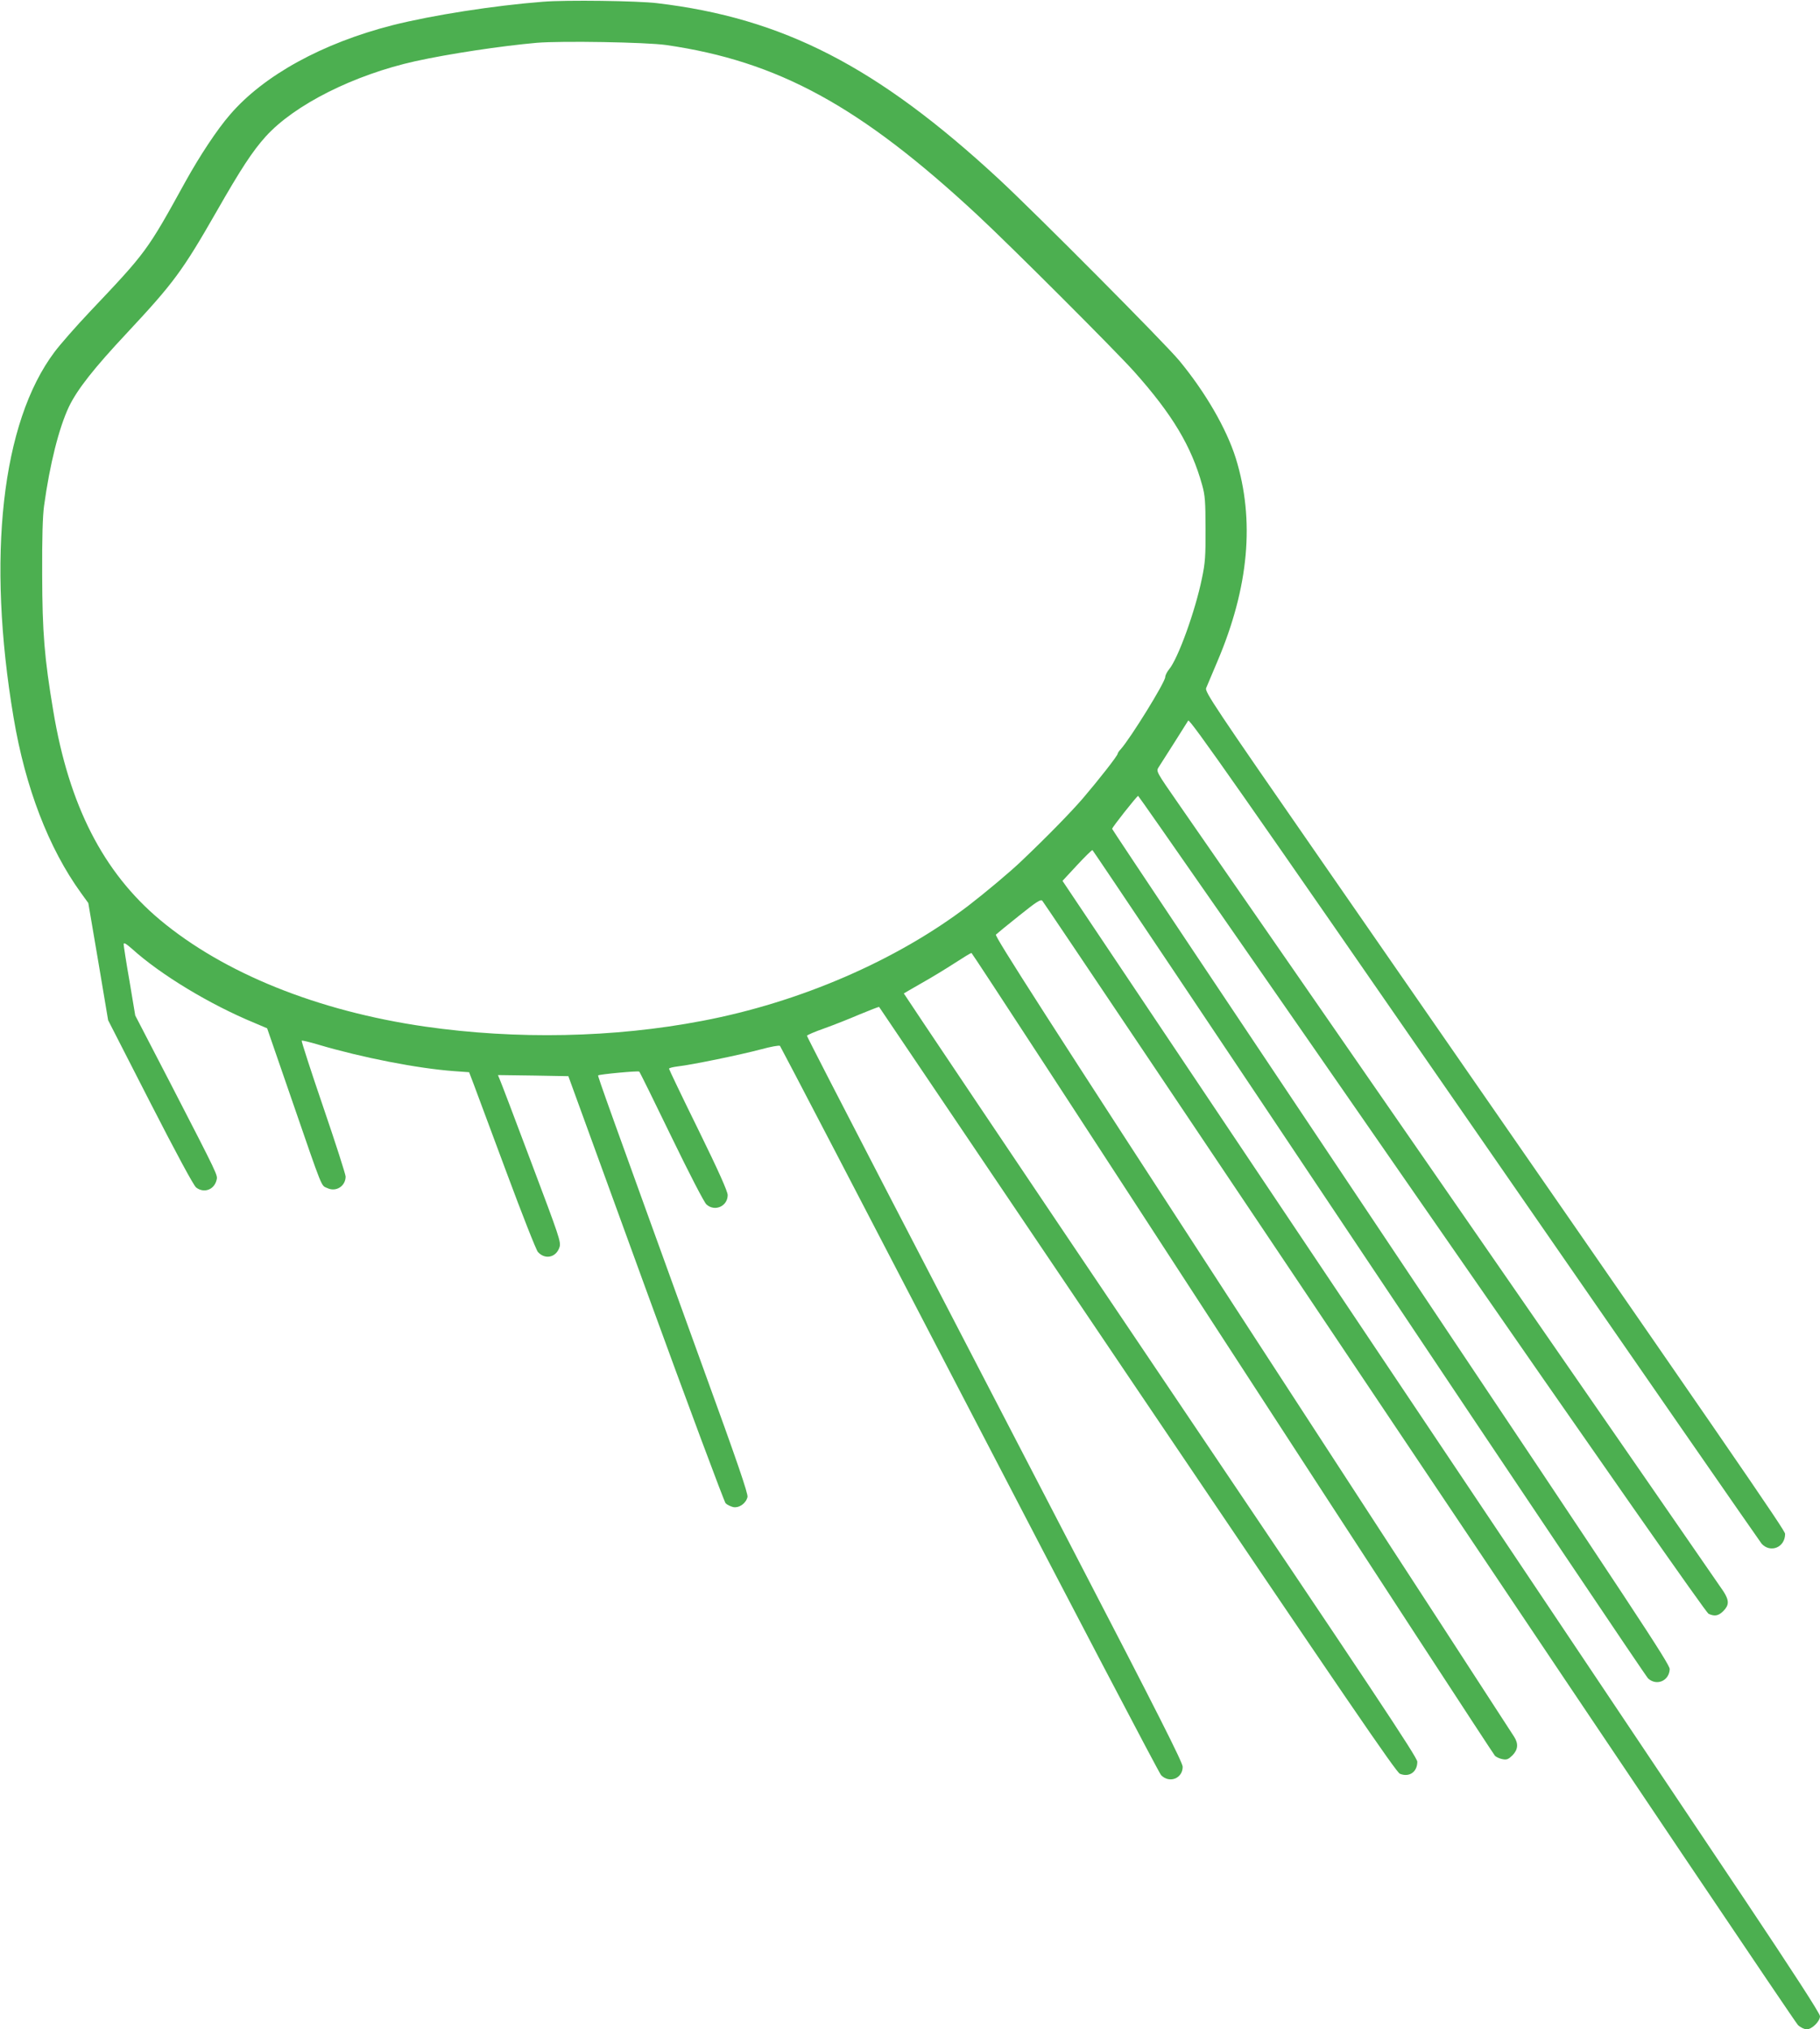
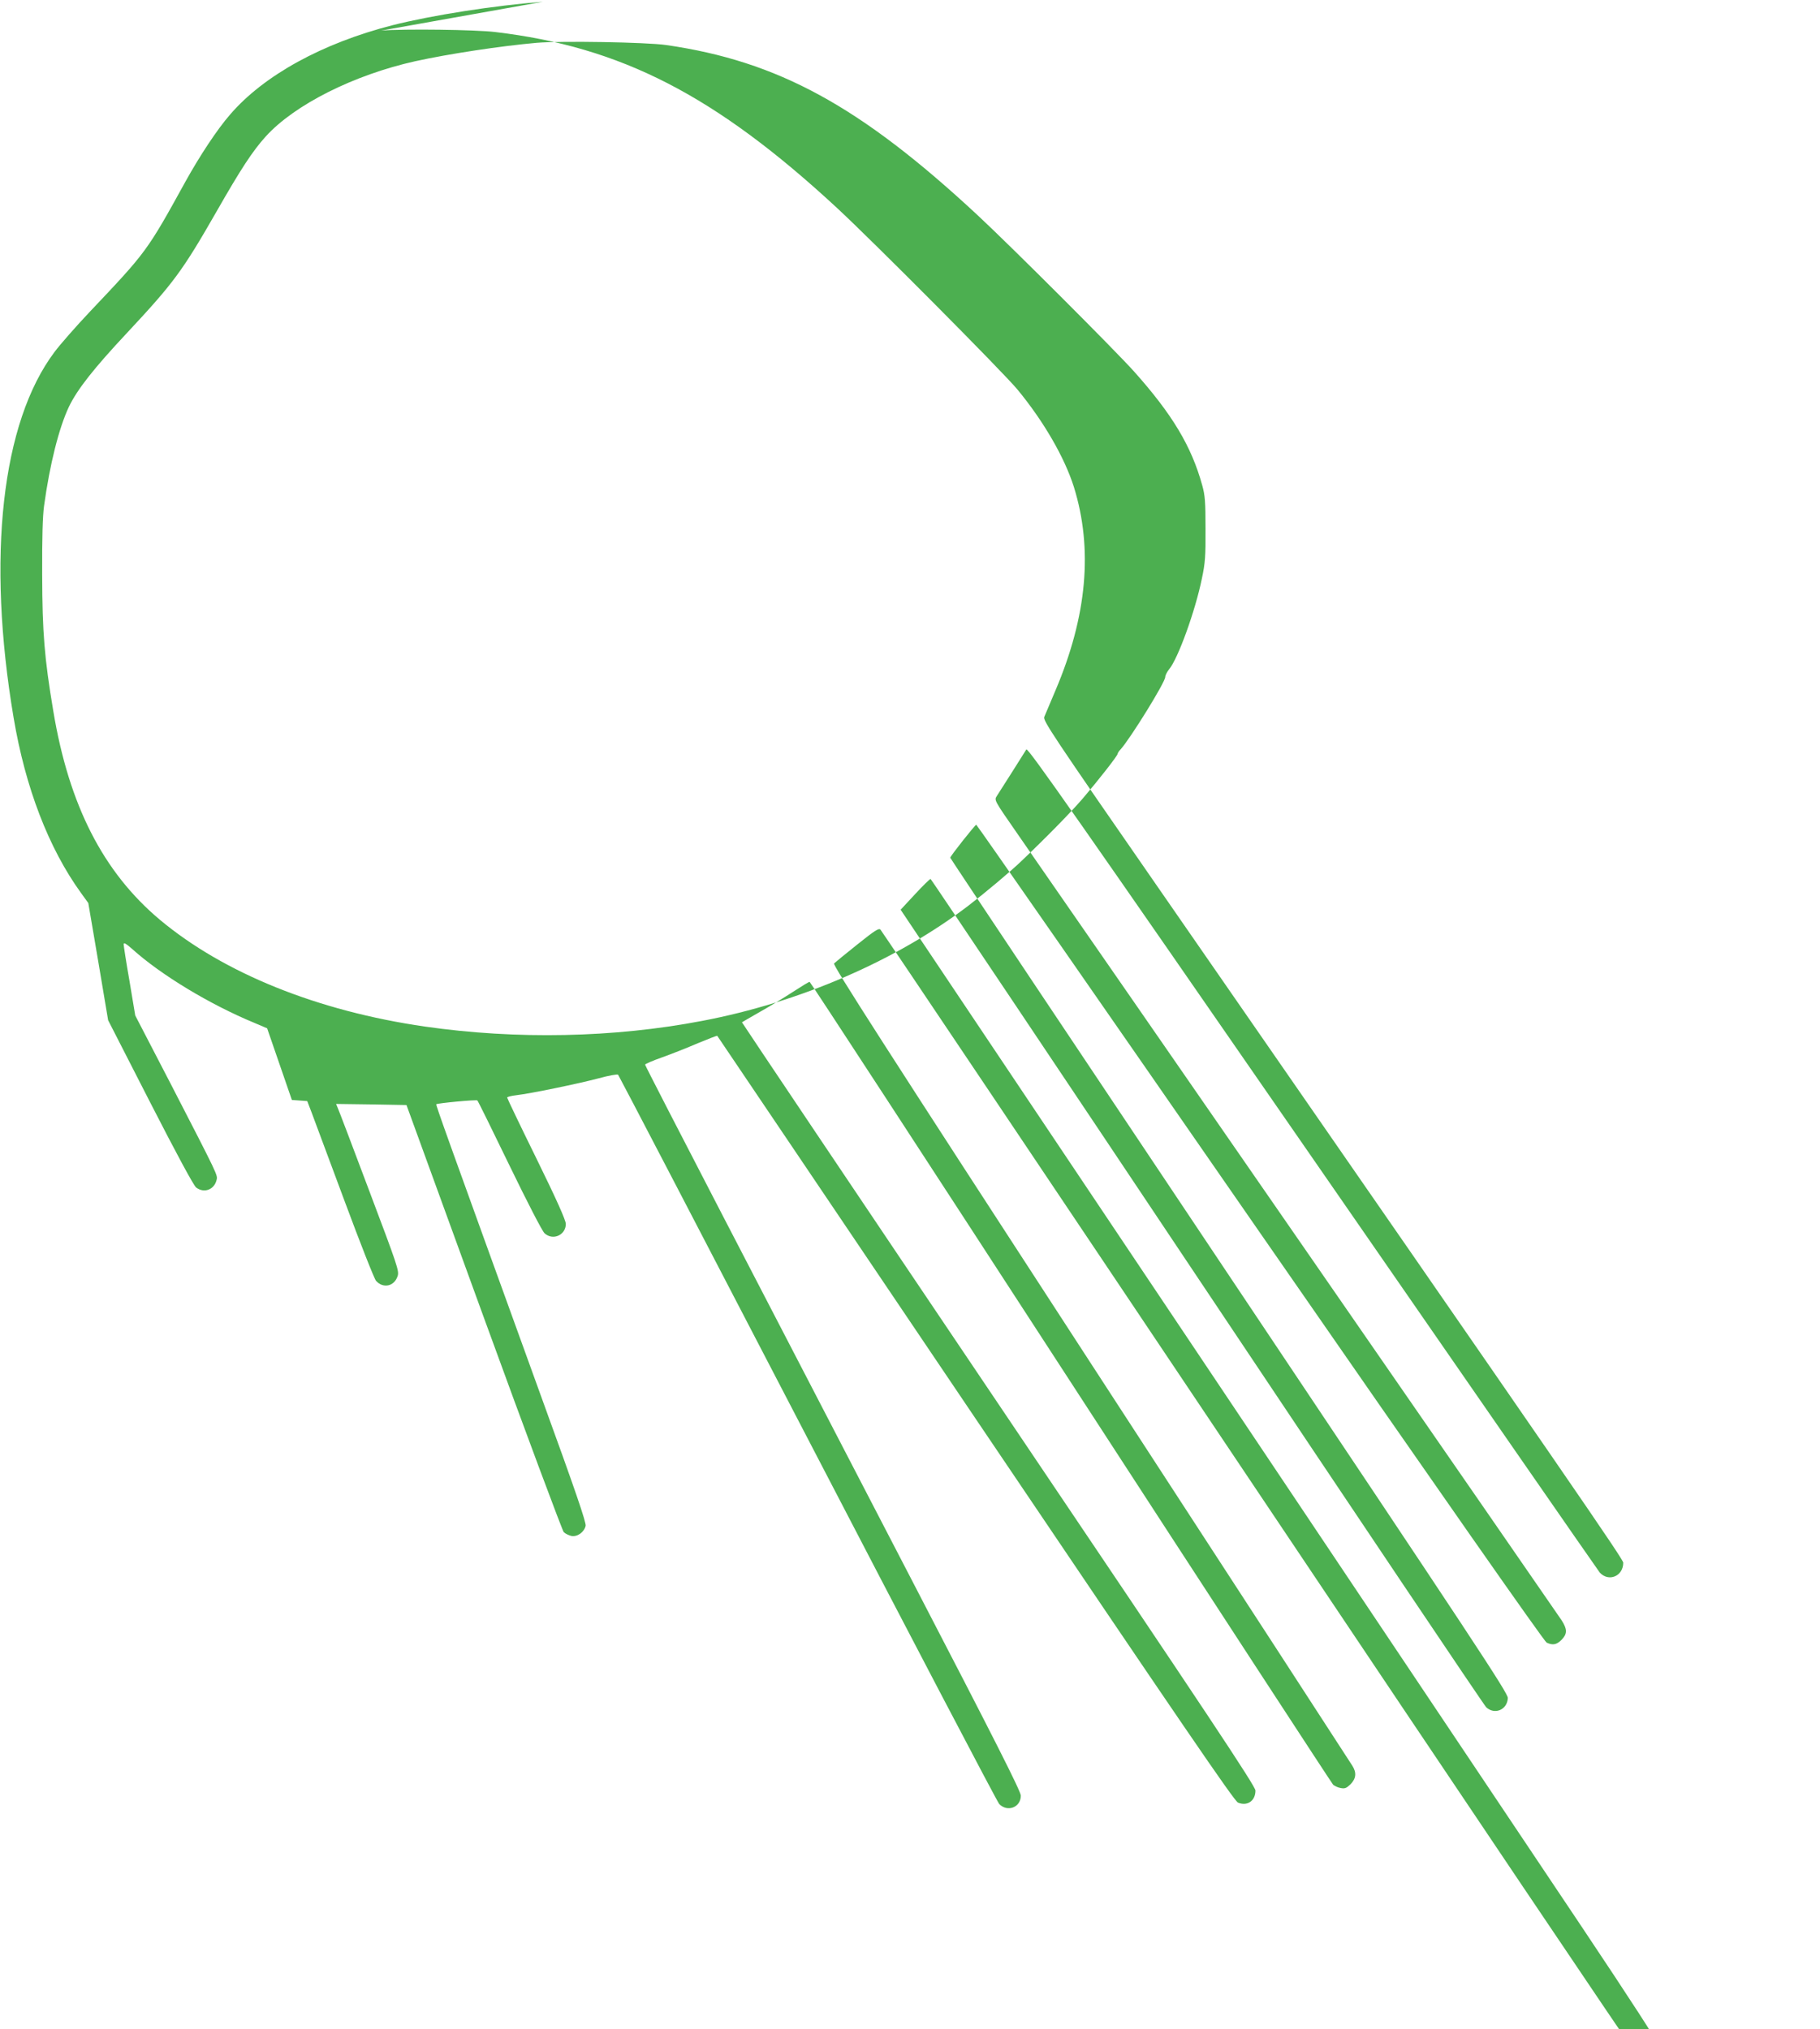
<svg xmlns="http://www.w3.org/2000/svg" version="1.0" width="1148pt" height="1280pt" viewBox="0 0 1148 1280" preserveAspectRatio="xMidYMid meet">
  <g transform="translate(0,1280) scale(0.1,-0.1)" fill="#4caf50" stroke="none">
-     <path d="M3425 12789 c-310 -24 -699 -85 -949 -148 -442 -113 -812 -316 -1025 -564 -81 -93 -190 -258 -281 -422 -243 -441 -246 -444 -604 -822 -87 -92 -187 -206 -222 -253 -334 -444 -429 -1296 -258 -2308 74 -440 221 -822 424 -1103 l47 -65 63 -370 62 -369 265 -518 c167 -326 274 -524 290 -537 49 -38 114 -15 129 47 8 31 12 22 -290 608 l-223 430 -36 216 c-21 119 -37 224 -37 233 0 13 14 5 53 -29 180 -163 491 -351 772 -467 l80 -34 156 -452 c200 -580 183 -537 224 -556 54 -26 115 12 115 73 0 13 -63 210 -141 438 -78 228 -139 417 -136 419 2 3 51 -9 108 -26 274 -81 622 -149 851 -166 l97 -7 29 -76 c16 -42 109 -292 207 -556 98 -264 187 -490 198 -502 45 -50 115 -35 136 30 11 32 -1 66 -179 538 -104 277 -194 514 -200 526 l-9 22 222 -3 222 -4 487 -1338 c268 -736 496 -1346 505 -1356 10 -10 32 -20 48 -24 38 -7 81 24 90 64 4 21 -63 218 -281 817 -602 1663 -665 1838 -661 1842 8 7 252 30 259 24 4 -3 95 -188 203 -411 113 -233 207 -415 221 -427 53 -48 134 -11 134 59 0 23 -57 151 -185 412 -102 207 -185 381 -185 385 0 5 26 11 58 15 88 10 393 73 521 107 62 17 117 27 121 22 4 -4 542 -1036 1195 -2293 653 -1257 1197 -2295 1209 -2307 52 -53 136 -21 136 53 0 27 -156 336 -694 1372 -381 735 -915 1763 -1185 2284 -270 521 -491 950 -491 955 0 4 48 25 108 46 59 21 160 61 225 89 65 27 120 48 122 47 1 -2 735 -1088 1629 -2414 1314 -1947 1632 -2412 1656 -2423 59 -24 110 11 110 76 0 27 -276 443 -1621 2438 -892 1323 -1619 2407 -1618 2408 2 2 54 31 114 66 61 34 154 91 208 126 54 35 101 64 105 63 4 0 745 -1136 1647 -2525 902 -1389 1647 -2531 1655 -2539 9 -8 30 -18 48 -21 26 -5 36 -1 62 24 35 36 39 73 11 117 -10 17 -752 1159 -1650 2539 -1310 2015 -1629 2512 -1619 2521 7 7 73 61 147 120 110 88 136 105 146 93 7 -7 1076 -1599 2375 -3538 1299 -1939 2375 -3537 2391 -3553 16 -15 41 -27 55 -27 33 0 84 50 84 83 0 17 -168 276 -484 749 -266 398 -1341 2003 -2389 3568 l-1905 2844 91 98 c50 54 94 97 98 96 4 -2 789 -1173 1744 -2603 955 -1430 1748 -2610 1761 -2622 54 -49 133 -15 136 59 1 31 -208 347 -1758 2664 -967 1446 -1759 2632 -1759 2636 0 10 157 208 164 208 4 0 809 -1158 1790 -2574 1144 -1651 1793 -2578 1808 -2585 39 -18 63 -13 94 18 36 37 37 65 1 122 -24 37 -3006 4347 -3438 4969 -141 203 -142 205 -126 230 27 41 176 277 187 295 9 14 336 -454 1804 -2576 987 -1427 1803 -2604 1813 -2616 56 -61 148 -23 148 62 0 22 -248 383 -2924 4245 -681 982 -737 1067 -728 1090 6 14 38 89 71 168 199 468 237 892 116 1282 -59 187 -191 415 -356 615 -91 110 -908 932 -1139 1146 -767 710 -1361 1015 -2155 1109 -124 15 -574 21 -720 9z m777 -273 c706 -102 1224 -385 1963 -1072 214 -199 867 -852 989 -988 240 -269 361 -470 429 -716 18 -64 21 -104 21 -275 1 -173 -2 -216 -23 -315 -42 -205 -151 -506 -207 -572 -13 -16 -24 -38 -24 -48 0 -33 -218 -385 -281 -456 -11 -11 -19 -24 -19 -28 0 -12 -119 -164 -219 -281 -75 -87 -220 -236 -386 -394 -68 -66 -232 -203 -336 -283 -453 -346 -1063 -610 -1679 -727 -558 -107 -1173 -119 -1750 -36 -678 98 -1269 337 -1672 674 -357 300 -573 721 -672 1317 -56 334 -69 494 -70 859 -1 230 3 371 12 435 36 262 94 492 157 625 52 108 156 241 366 465 294 315 349 389 565 766 153 268 227 381 310 473 182 201 557 389 944 475 214 47 540 96 765 116 156 13 691 4 817 -14z" />
+     <path d="M3425 12789 c-310 -24 -699 -85 -949 -148 -442 -113 -812 -316 -1025 -564 -81 -93 -190 -258 -281 -422 -243 -441 -246 -444 -604 -822 -87 -92 -187 -206 -222 -253 -334 -444 -429 -1296 -258 -2308 74 -440 221 -822 424 -1103 l47 -65 63 -370 62 -369 265 -518 c167 -326 274 -524 290 -537 49 -38 114 -15 129 47 8 31 12 22 -290 608 l-223 430 -36 216 c-21 119 -37 224 -37 233 0 13 14 5 53 -29 180 -163 491 -351 772 -467 l80 -34 156 -452 l97 -7 29 -76 c16 -42 109 -292 207 -556 98 -264 187 -490 198 -502 45 -50 115 -35 136 30 11 32 -1 66 -179 538 -104 277 -194 514 -200 526 l-9 22 222 -3 222 -4 487 -1338 c268 -736 496 -1346 505 -1356 10 -10 32 -20 48 -24 38 -7 81 24 90 64 4 21 -63 218 -281 817 -602 1663 -665 1838 -661 1842 8 7 252 30 259 24 4 -3 95 -188 203 -411 113 -233 207 -415 221 -427 53 -48 134 -11 134 59 0 23 -57 151 -185 412 -102 207 -185 381 -185 385 0 5 26 11 58 15 88 10 393 73 521 107 62 17 117 27 121 22 4 -4 542 -1036 1195 -2293 653 -1257 1197 -2295 1209 -2307 52 -53 136 -21 136 53 0 27 -156 336 -694 1372 -381 735 -915 1763 -1185 2284 -270 521 -491 950 -491 955 0 4 48 25 108 46 59 21 160 61 225 89 65 27 120 48 122 47 1 -2 735 -1088 1629 -2414 1314 -1947 1632 -2412 1656 -2423 59 -24 110 11 110 76 0 27 -276 443 -1621 2438 -892 1323 -1619 2407 -1618 2408 2 2 54 31 114 66 61 34 154 91 208 126 54 35 101 64 105 63 4 0 745 -1136 1647 -2525 902 -1389 1647 -2531 1655 -2539 9 -8 30 -18 48 -21 26 -5 36 -1 62 24 35 36 39 73 11 117 -10 17 -752 1159 -1650 2539 -1310 2015 -1629 2512 -1619 2521 7 7 73 61 147 120 110 88 136 105 146 93 7 -7 1076 -1599 2375 -3538 1299 -1939 2375 -3537 2391 -3553 16 -15 41 -27 55 -27 33 0 84 50 84 83 0 17 -168 276 -484 749 -266 398 -1341 2003 -2389 3568 l-1905 2844 91 98 c50 54 94 97 98 96 4 -2 789 -1173 1744 -2603 955 -1430 1748 -2610 1761 -2622 54 -49 133 -15 136 59 1 31 -208 347 -1758 2664 -967 1446 -1759 2632 -1759 2636 0 10 157 208 164 208 4 0 809 -1158 1790 -2574 1144 -1651 1793 -2578 1808 -2585 39 -18 63 -13 94 18 36 37 37 65 1 122 -24 37 -3006 4347 -3438 4969 -141 203 -142 205 -126 230 27 41 176 277 187 295 9 14 336 -454 1804 -2576 987 -1427 1803 -2604 1813 -2616 56 -61 148 -23 148 62 0 22 -248 383 -2924 4245 -681 982 -737 1067 -728 1090 6 14 38 89 71 168 199 468 237 892 116 1282 -59 187 -191 415 -356 615 -91 110 -908 932 -1139 1146 -767 710 -1361 1015 -2155 1109 -124 15 -574 21 -720 9z m777 -273 c706 -102 1224 -385 1963 -1072 214 -199 867 -852 989 -988 240 -269 361 -470 429 -716 18 -64 21 -104 21 -275 1 -173 -2 -216 -23 -315 -42 -205 -151 -506 -207 -572 -13 -16 -24 -38 -24 -48 0 -33 -218 -385 -281 -456 -11 -11 -19 -24 -19 -28 0 -12 -119 -164 -219 -281 -75 -87 -220 -236 -386 -394 -68 -66 -232 -203 -336 -283 -453 -346 -1063 -610 -1679 -727 -558 -107 -1173 -119 -1750 -36 -678 98 -1269 337 -1672 674 -357 300 -573 721 -672 1317 -56 334 -69 494 -70 859 -1 230 3 371 12 435 36 262 94 492 157 625 52 108 156 241 366 465 294 315 349 389 565 766 153 268 227 381 310 473 182 201 557 389 944 475 214 47 540 96 765 116 156 13 691 4 817 -14z" />
  </g>
</svg>